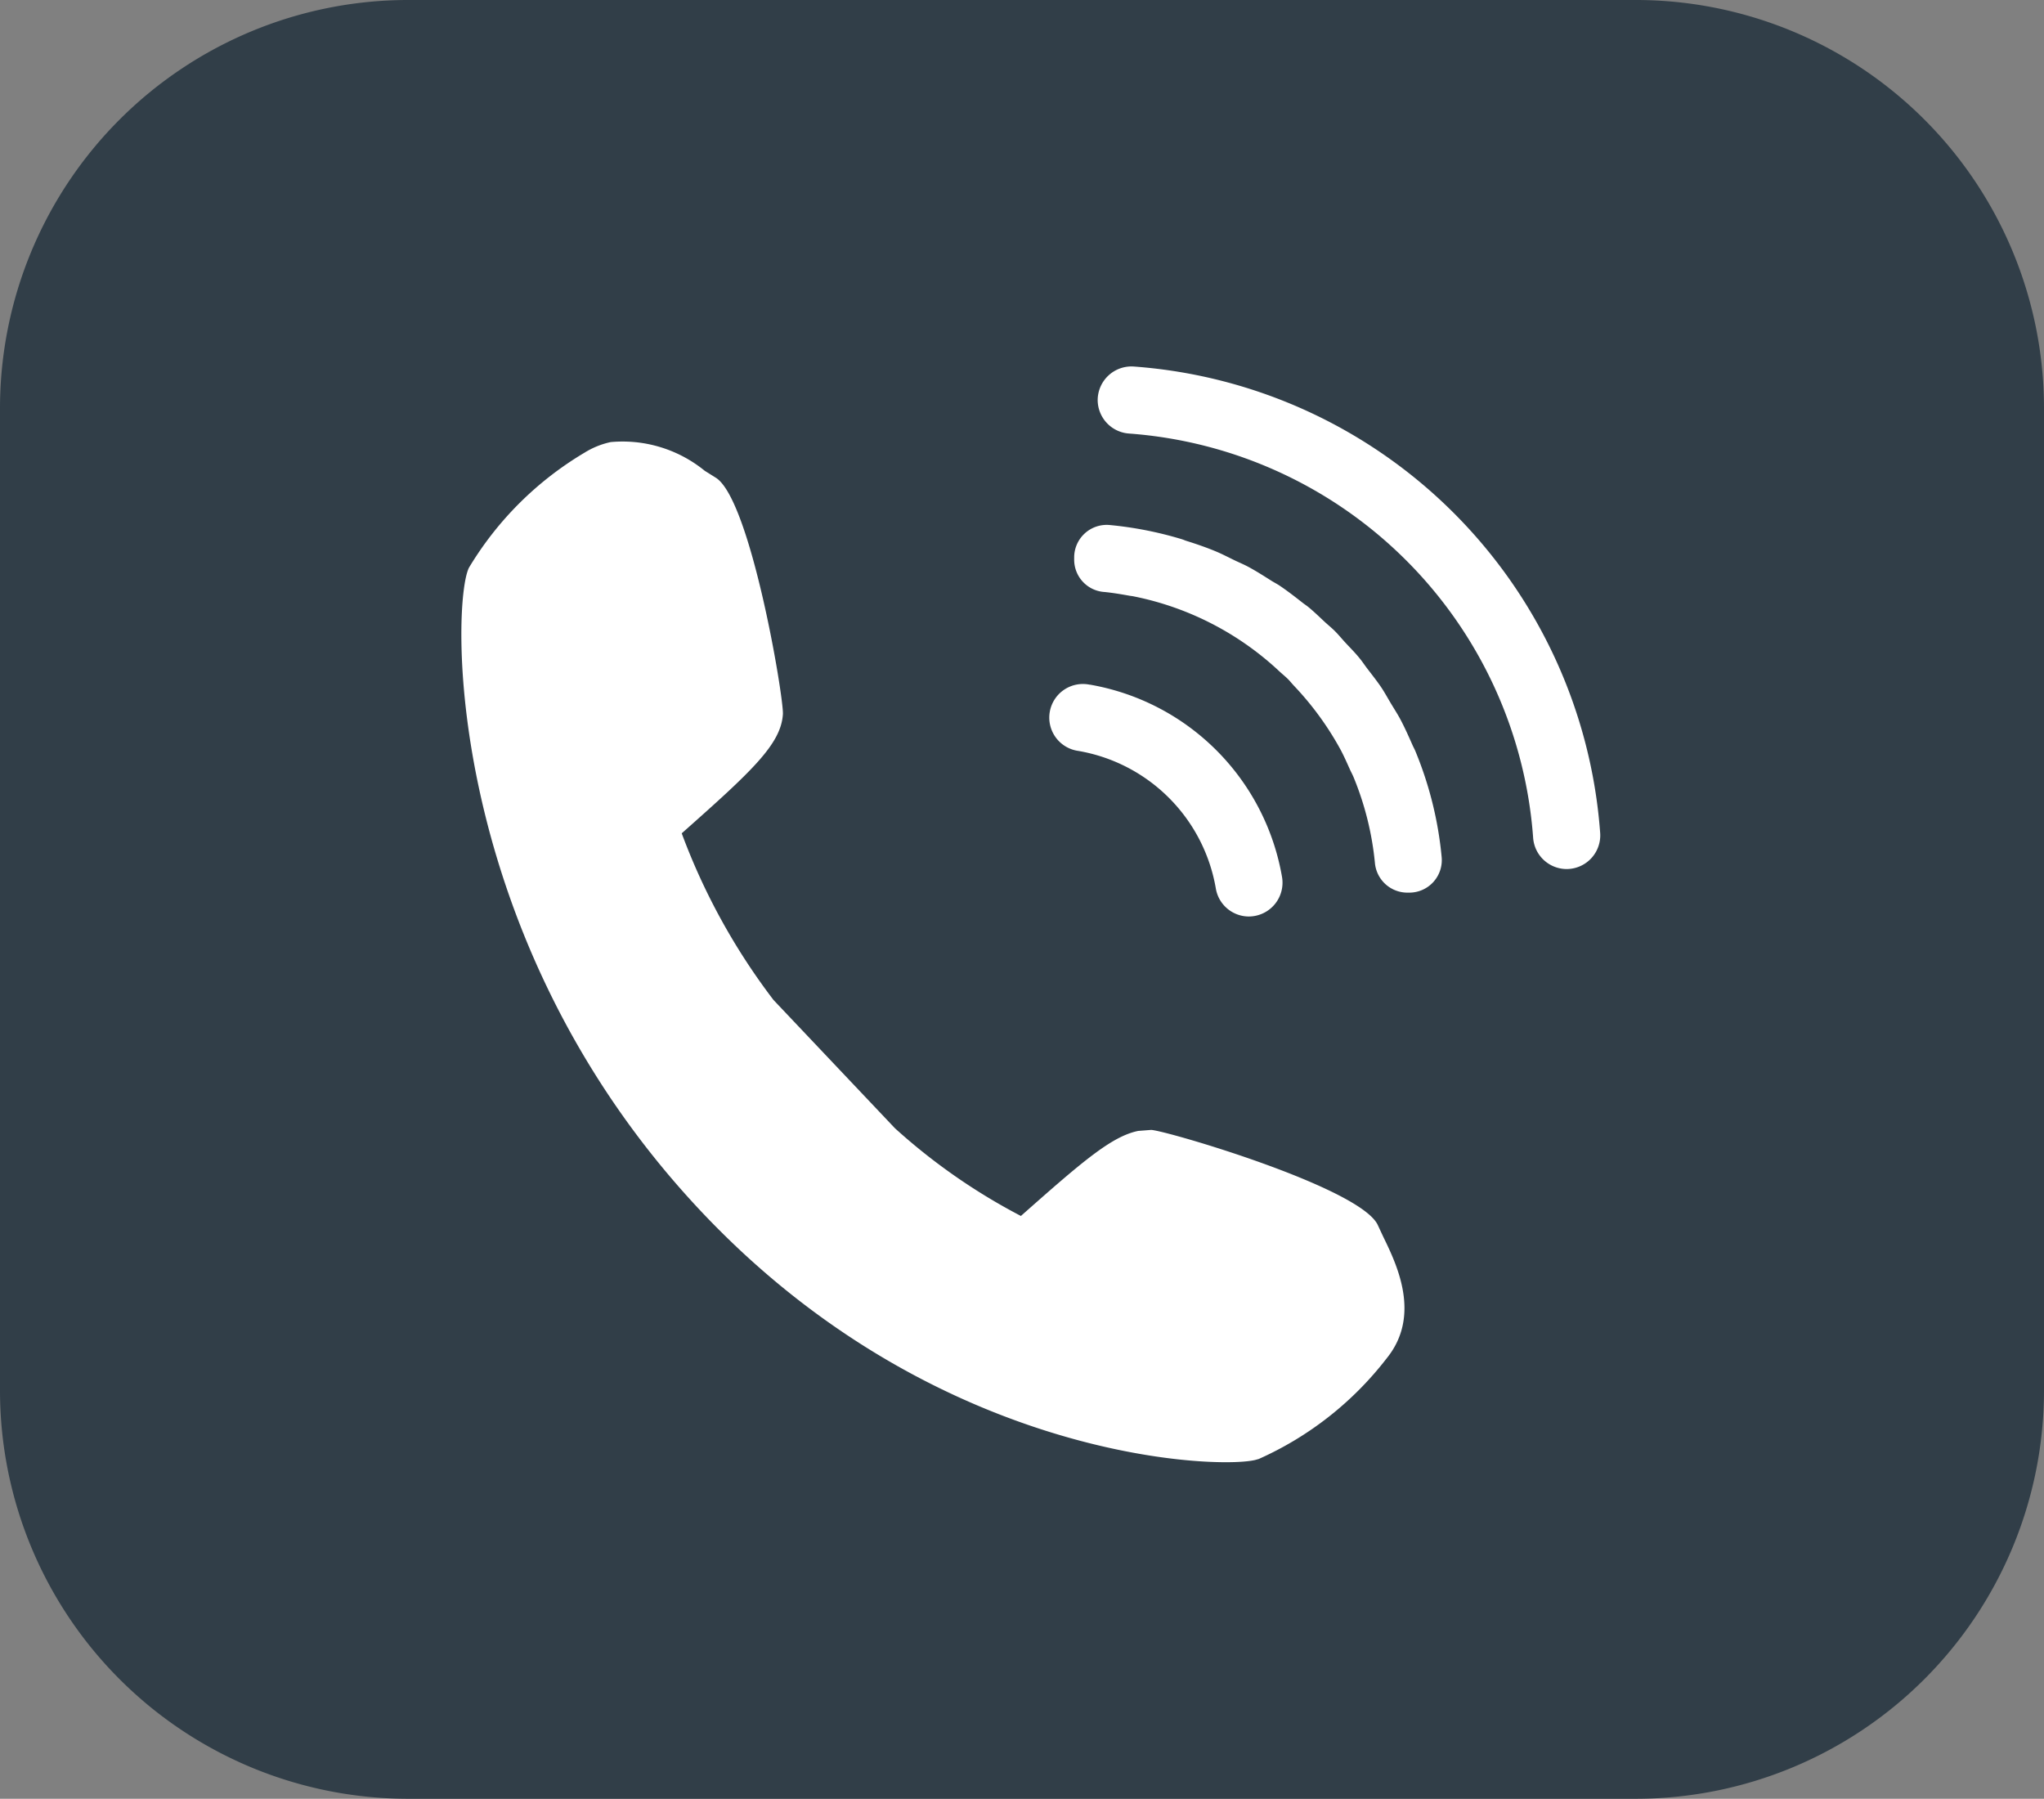
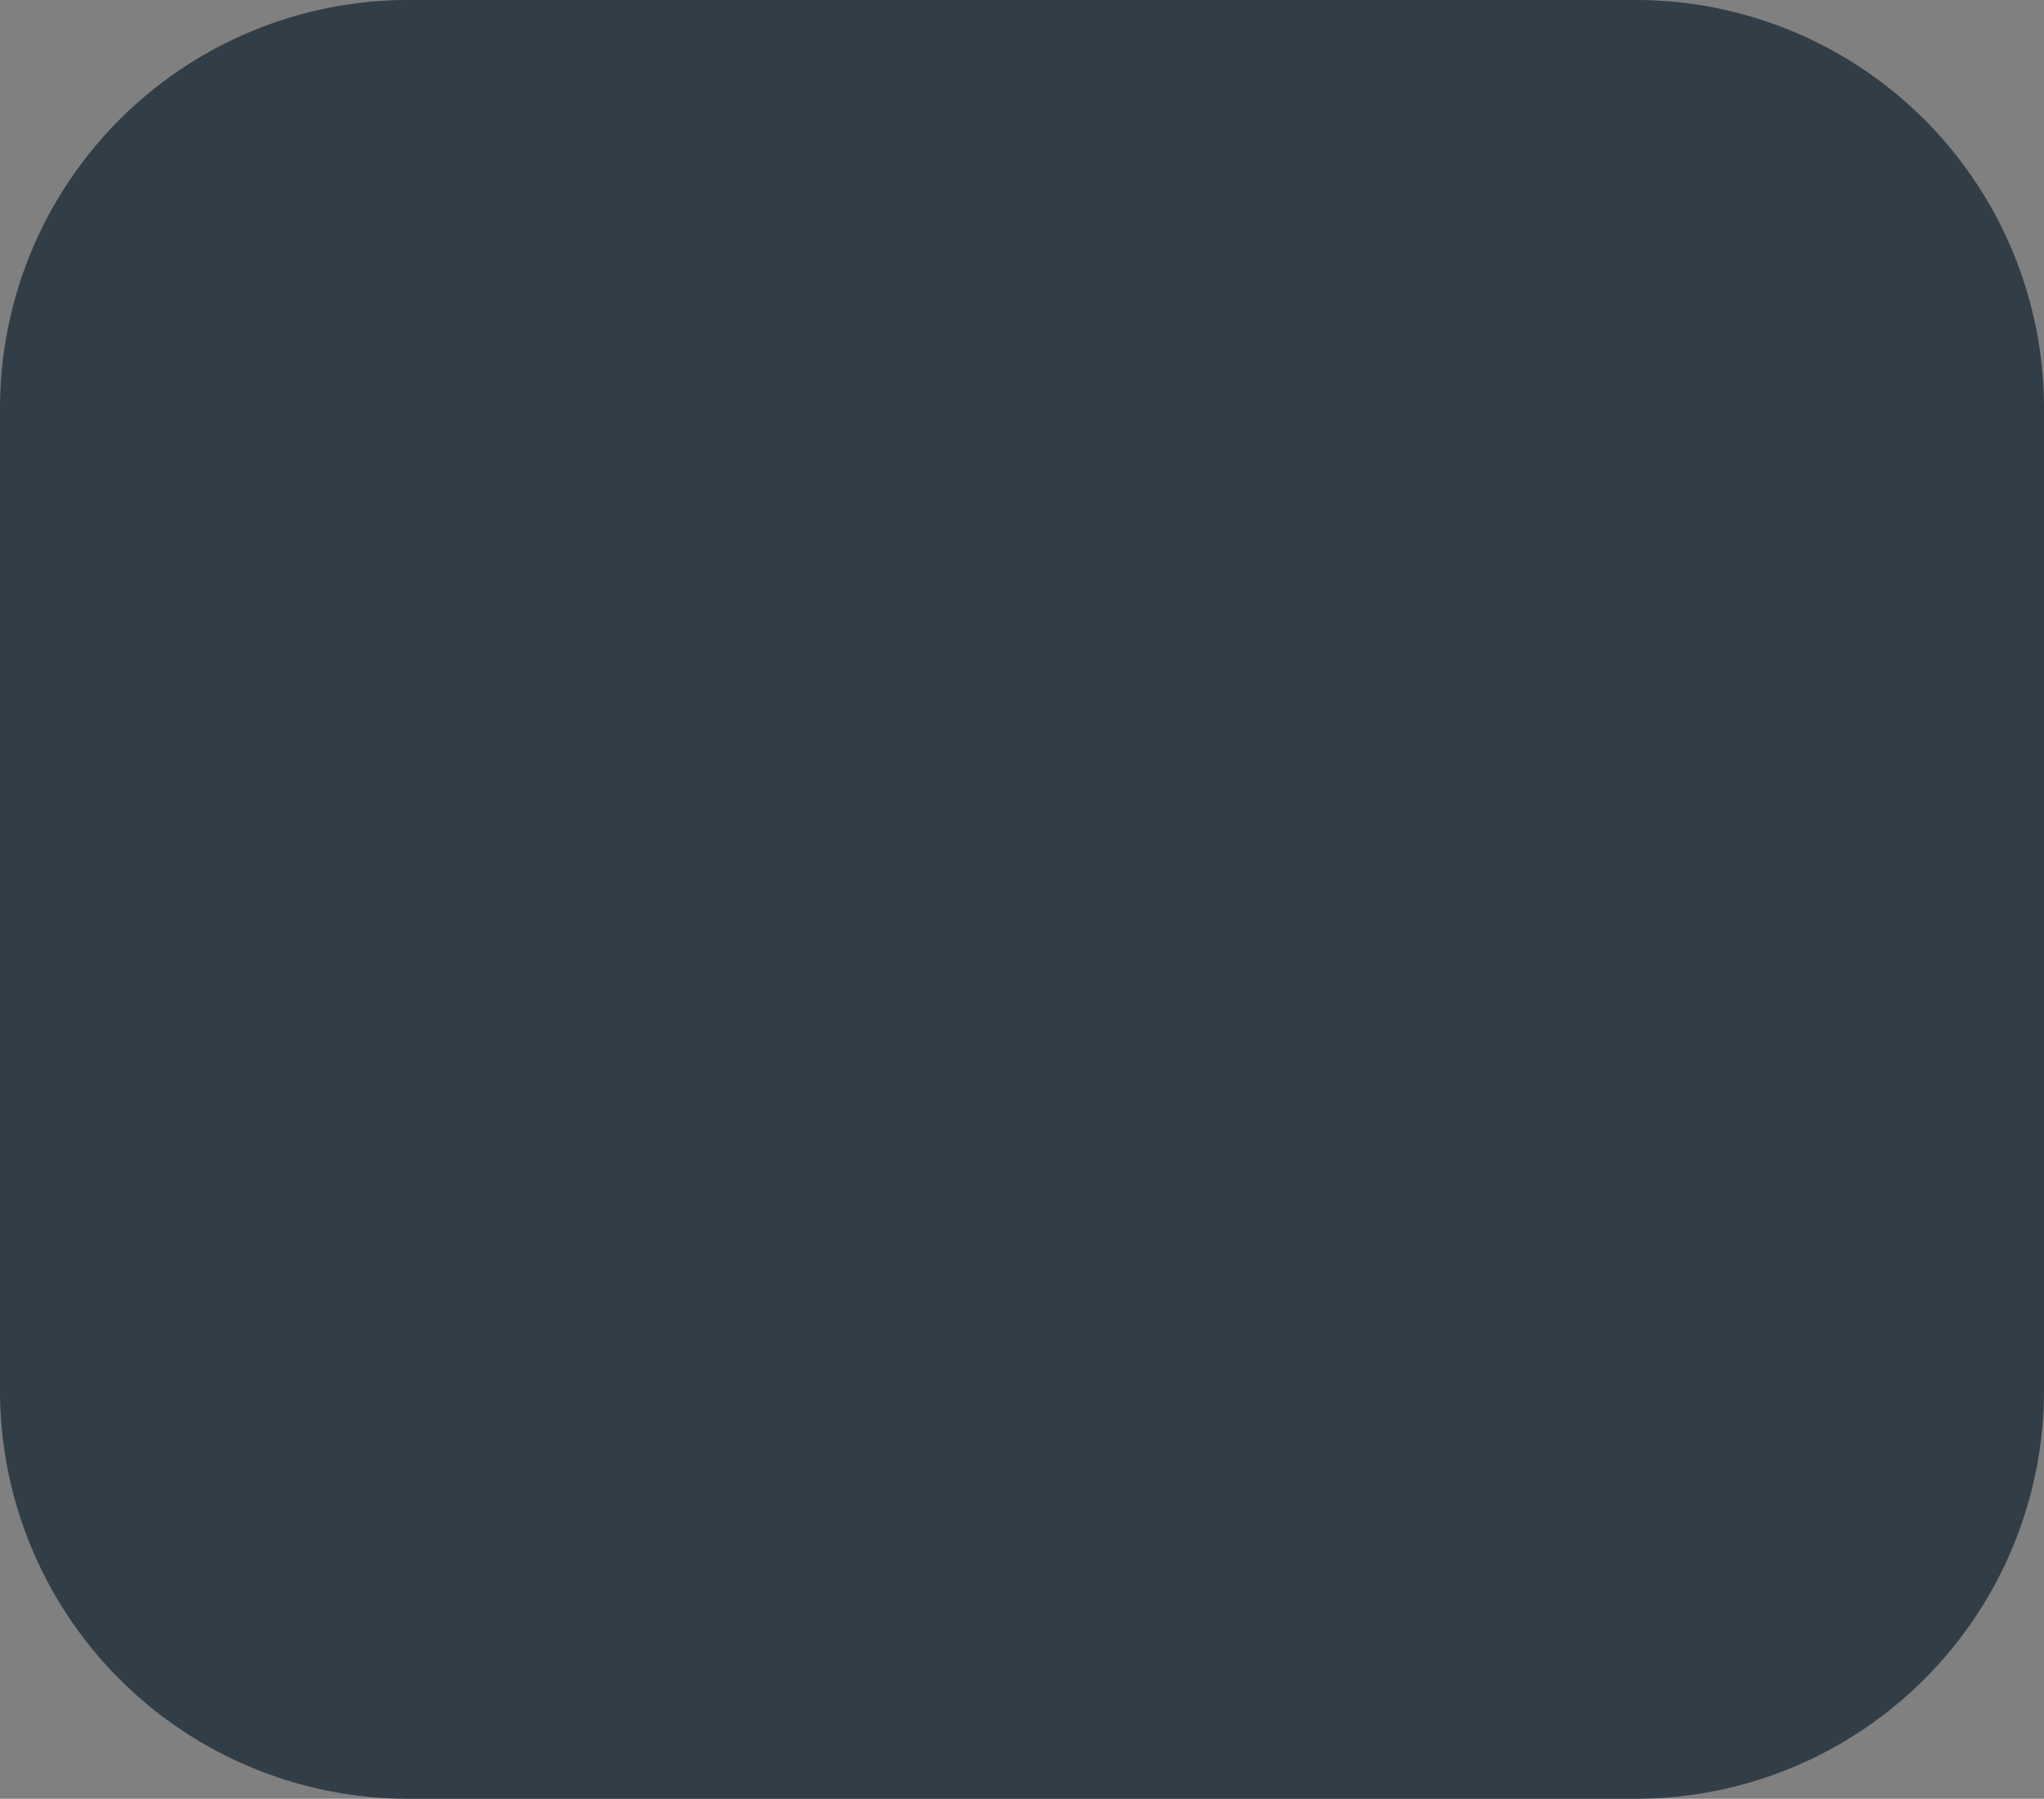
<svg xmlns="http://www.w3.org/2000/svg" width="70.79" height="62.287" viewBox="0 0 70.79 62.287">
  <rect x="0" y="0" width="70.79" height="62.287" fill="#808080" stroke="none" />
  <defs>
    <style>.a{fill:#313E48;}.b{fill:#fff;}</style>
  </defs>
  <g transform="translate(-129.838 -284.764)">
    <g transform="translate(129.838 284.764)">
-       <path class="a" d="M186.539,284.764H143.927a14.139,14.139,0,0,0-14.089,14.108v34.071a14.139,14.139,0,0,0,14.089,14.108H186.52a14.143,14.143,0,0,0,14.108-14.108V298.872A14.139,14.139,0,0,0,186.539,284.764Z" transform="translate(-129.838 -284.764)" />
+       <path class="a" d="M186.539,284.764H143.927a14.139,14.139,0,0,0-14.089,14.108v34.071a14.139,14.139,0,0,0,14.089,14.108H186.52a14.143,14.143,0,0,0,14.108-14.108V298.872A14.139,14.139,0,0,0,186.539,284.764" transform="translate(-129.838 -284.764)" />
    </g>
-     <path class="b" d="M955.552,210.263a22.243,22.243,0,0,0,3.179,5.771l4.206,4.442a20.847,20.847,0,0,0,4.362,3.037c2.129-1.885,3.141-2.757,4.062-2.945l.451-.035c.557.033,7.306,2.016,7.855,3.312l.184.394c.463.95,1.321,2.716.119,4.2a11.515,11.515,0,0,1-4.431,3.488l-.135.038-.04.008c-1.516.311-11.6-.09-19.781-9.32-8.274-9.332-8-20.378-7.4-21.587a11.537,11.537,0,0,1,4-3.982,2.839,2.839,0,0,1,.91-.369,4.5,4.5,0,0,1,3.254.993l.367.23c1.217.7,2.377,7.639,2.342,8.2C958.991,207.178,957.977,208.113,955.552,210.263Zm25.118,2.054h.082a1.126,1.126,0,0,0,1.118-1.242,12.674,12.674,0,0,0-.908-3.655c-.031-.077-.073-.148-.105-.223-.133-.3-.269-.607-.426-.9-.1-.184-.213-.357-.32-.536s-.206-.361-.321-.536c-.153-.228-.326-.445-.493-.664-.088-.113-.165-.234-.257-.346-.159-.2-.34-.378-.512-.564-.115-.125-.221-.255-.34-.376l0,0,0,0h0c-.115-.117-.242-.219-.363-.33-.19-.177-.378-.361-.578-.524-.069-.056-.142-.1-.211-.157-.261-.205-.524-.409-.8-.593-.1-.063-.2-.113-.294-.175-.255-.161-.511-.324-.778-.467-.152-.081-.311-.146-.466-.221-.219-.106-.434-.219-.656-.311-.332-.138-.674-.255-1.018-.363-.052-.017-.1-.04-.154-.056a12.746,12.746,0,0,0-2.488-.49,1.127,1.127,0,0,0-1.238,1.117v.092a1.12,1.12,0,0,0,1.029,1.108h.01c.286.029.566.075.846.125.058.012.115.015.171.027a10.34,10.34,0,0,1,5.059,2.605c.094.086.194.167.286.257h0c.075.075.138.157.211.234a10.537,10.537,0,0,1,1.628,2.24c.111.211.207.43.305.647.04.092.09.179.129.273a10.423,10.423,0,0,1,.741,2.968A1.13,1.13,0,0,0,980.67,212.317Zm-10.985-7.2a1.164,1.164,0,1,0-.4,2.292,5.833,5.833,0,0,1,4.765,4.765,1.162,1.162,0,0,0,1.144.969h0a1.17,1.17,0,0,0,1.148-1.371A8.169,8.169,0,0,0,969.686,205.114ZM986.2,211.5a1.167,1.167,0,0,0,1.16-1.261A17.473,17.473,0,0,0,971.221,194.1a1.17,1.17,0,0,0-1.263,1.16v0a1.168,1.168,0,0,0,1.094,1.16A15.141,15.141,0,0,1,985.038,210.4,1.167,1.167,0,0,0,986.2,211.5Z" transform="translate(-802.104 103.357)" />
  </g>
</svg>